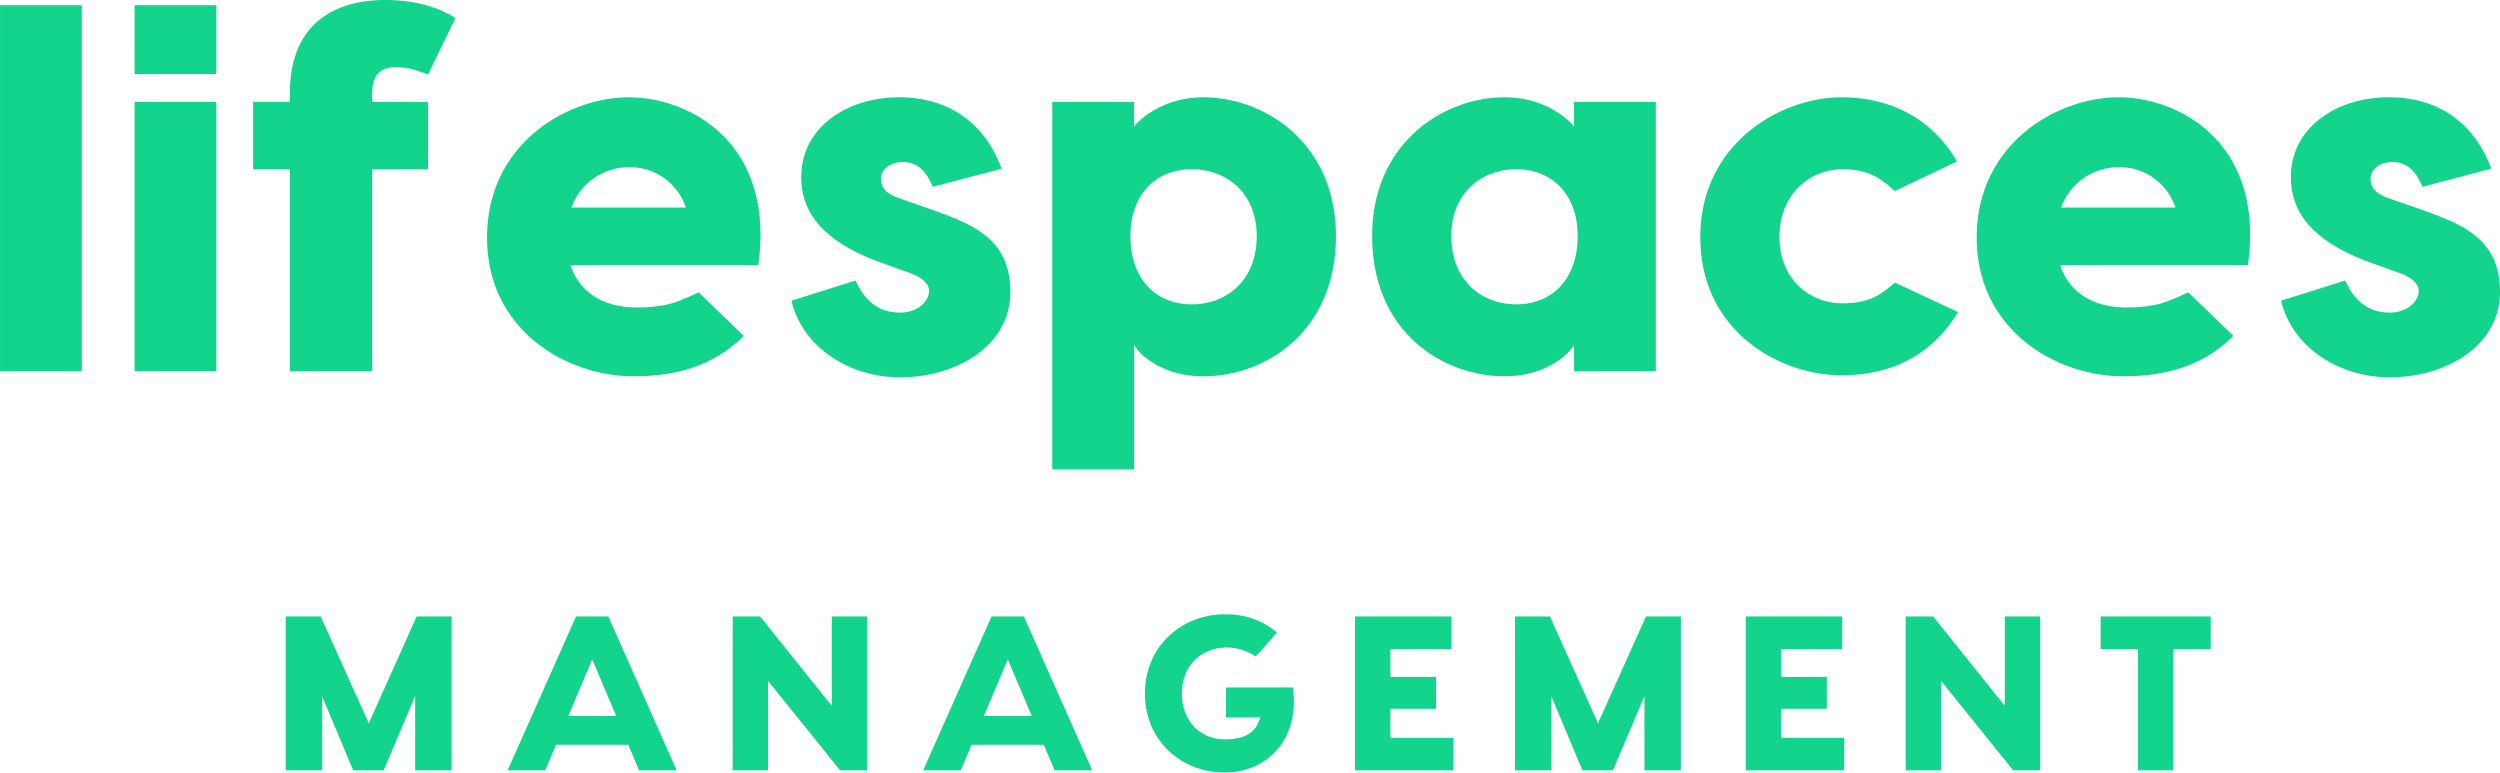
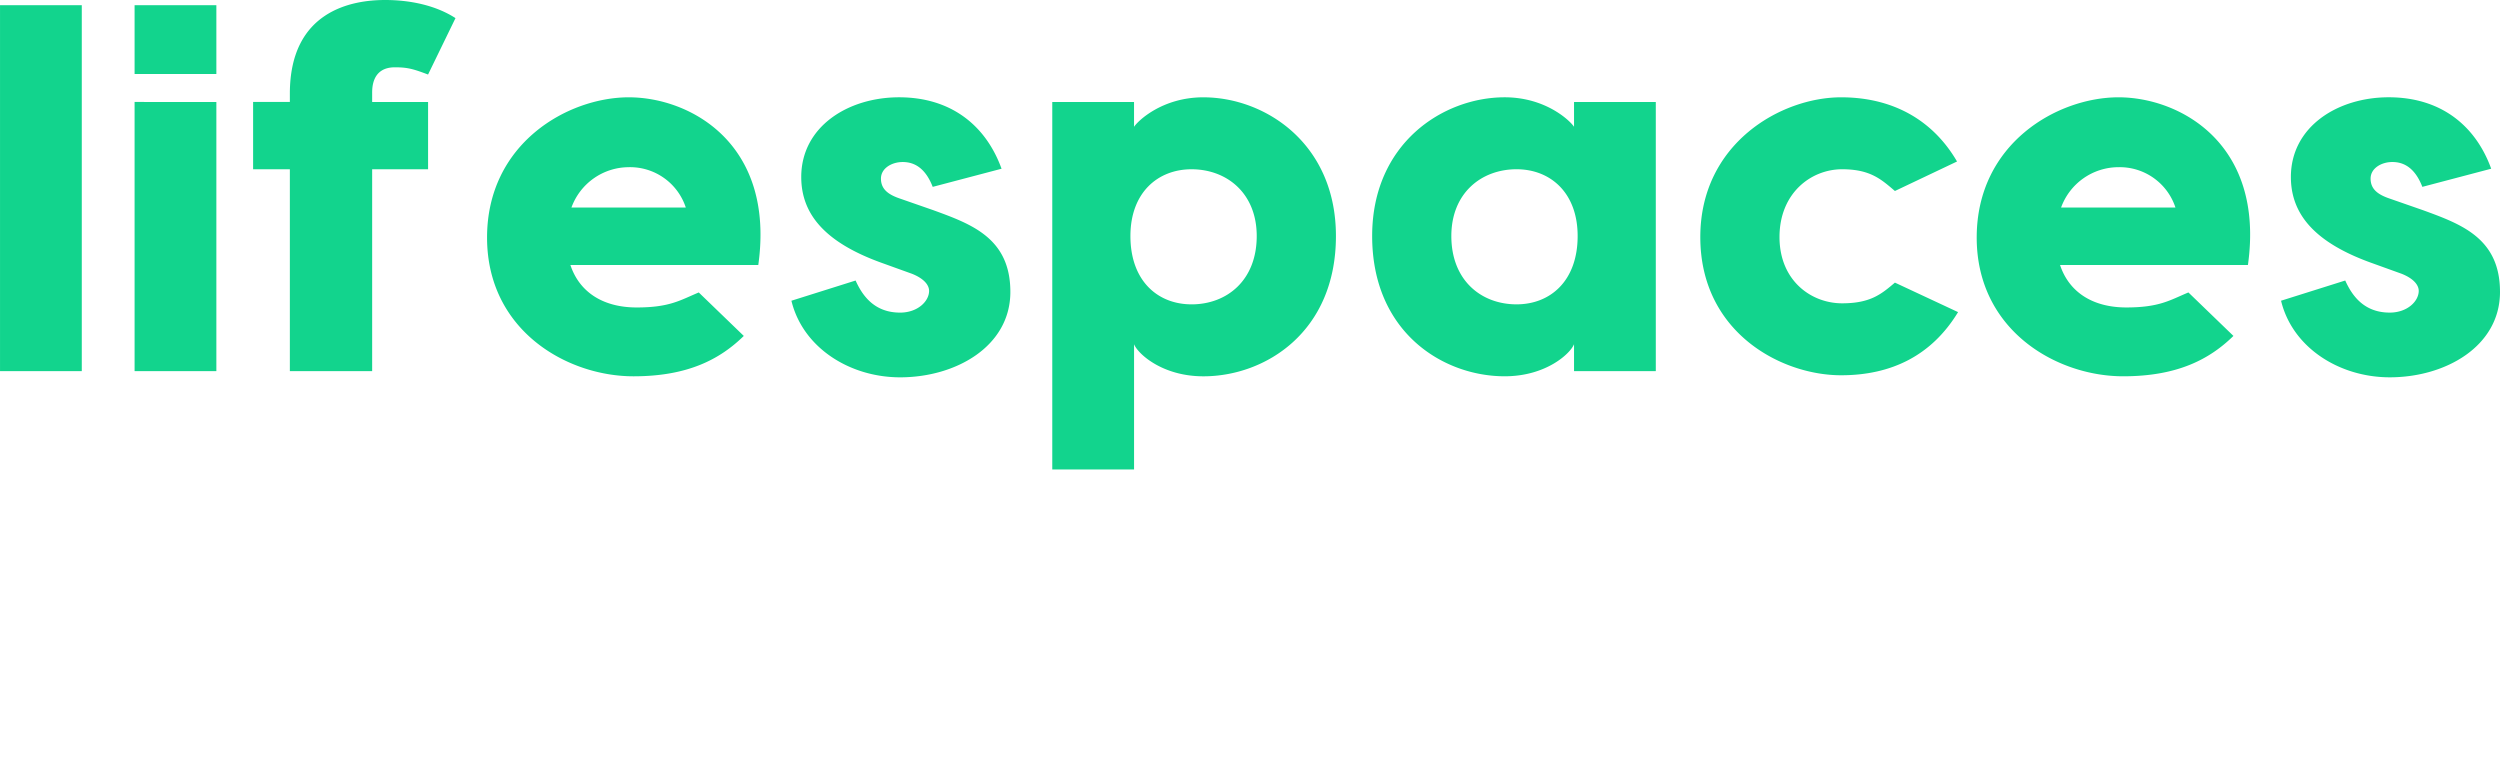
<svg xmlns="http://www.w3.org/2000/svg" width="532" height="164.389" viewBox="0 0 532 164.389">
  <g id="Group_12" data-name="Group 12" transform="translate(0 0)">
    <g id="SvgjsG2641" transform="translate(0 0)">
      <path id="Path_1" data-name="Path 1" d="M49.08,176.878V254.75h-17.4V176.878Zm28.638,0v14.649h-17.4V176.878Zm0,20.6V254.75h-17.4V197.475Zm38-7.38c-4.957,0-4.846,4.516-4.846,5.617v1.762h11.9v14.319h-11.9V254.75H93.358V211.794h-7.82V197.475h7.82v-1.762c0-17.733,13.328-19.936,20.267-19.936,5.507,0,10.9,1.212,14.98,3.855l-5.838,12.006C119.573,190.426,118.361,190.1,115.718,190.1Zm49.785,6.388c13,0,31.171,9.8,27.536,35.687H153.057c1.983,5.948,7.159,9.032,14.1,9.032,7.049,0,9.252-1.542,13.217-3.194l9.583,9.252c-5.067,4.957-11.9,8.591-23.461,8.591-14.209,0-31.171-9.8-31.171-29.519C135.323,206.287,152.506,196.484,165.5,196.484Zm0,14.87a13.021,13.021,0,0,0-12.226,8.591h24.342A12.49,12.49,0,0,0,165.5,211.353Zm64.655,4.185c-1.542-3.965-3.855-5.287-6.388-5.287-2.313,0-4.626,1.322-4.626,3.525,0,2.093,1.322,3.3,3.855,4.185l7.27,2.533c8.151,2.974,16.412,5.948,16.412,17.4,0,11.565-11.565,18.174-23.461,18.174-10.684,0-20.707-6.278-23.13-16.3l13.658-4.3c1.432,3.194,3.965,6.829,9.472,6.829,3.745,0,6.168-2.423,6.168-4.626,0-1.1-.881-2.533-3.635-3.635l-6.719-2.423c-11.455-4.186-16.852-10.023-16.852-18.174,0-10.684,9.913-16.962,20.817-16.962,11.125,0,18.5,6.058,21.809,15.2Zm57.606-19.055c13.107,0,28.2,9.8,28.2,29.519,0,20.487-15.09,29.849-28.2,29.849-8.812,0-13.988-4.846-14.759-6.829v26.655H255.6v-78.2H273v5.287C273.775,201.55,278.952,196.484,287.764,196.484Zm-2.533,44.058c7.49,0,13.878-5.067,13.878-14.539,0-9.142-6.388-14.209-13.878-14.209-7.159,0-13,4.957-13,14.209C272.233,235.585,278.071,240.542,285.23,240.542Zm81.4-43.067h17.4V254.75h-17.4v-5.728c-.771,1.983-5.948,6.829-14.759,6.829-13.107,0-28.2-9.362-28.2-29.849,0-19.716,15.09-29.519,28.2-29.519,8.812,0,13.988,5.067,14.759,6.278ZM354.4,240.542c7.159,0,13-4.956,13-14.539,0-9.252-5.838-14.209-13-14.209-7.49,0-13.878,5.067-13.878,14.209C340.523,235.475,346.911,240.542,354.4,240.542Zm69.061-44.058c10.464,0,19.275,4.406,24.672,13.658l-13.217,6.278c-2.864-2.423-5.177-4.626-11.235-4.626-6.609,0-13.327,5.067-13.327,14.429,0,9.252,6.719,14.1,13.327,14.1,6.058,0,8.371-1.983,11.235-4.406l13.438,6.278c-5.617,9.252-14.209,13.438-24.893,13.438-12.777,0-29.959-9.142-29.959-29.409,0-19.936,17.183-29.739,29.959-29.739Zm59.038,0c13,0,31.171,9.8,27.536,35.687H470.053c1.983,5.948,7.159,9.032,14.1,9.032,7.049,0,9.252-1.542,13.217-3.194l9.583,9.252c-5.067,4.957-11.9,8.591-23.461,8.591-14.209,0-31.171-9.8-31.171-29.519C452.32,206.287,469.5,196.484,482.5,196.484Zm0,14.87a13.021,13.021,0,0,0-12.226,8.591h24.342A12.49,12.49,0,0,0,482.5,211.353Zm64.655,4.185c-1.542-3.965-3.855-5.287-6.388-5.287-2.313,0-4.626,1.322-4.626,3.525,0,2.093,1.322,3.3,3.855,4.185l7.27,2.533c8.151,2.974,16.412,5.948,16.412,17.4,0,11.565-11.565,18.174-23.461,18.174-10.684,0-20.707-6.278-23.13-16.3l13.658-4.3c1.432,3.194,3.965,6.829,9.472,6.829,3.745,0,6.168-2.423,6.168-4.626,0-1.1-.881-2.533-3.635-3.635l-6.719-2.423c-11.455-4.186-16.852-10.023-16.852-18.174,0-10.684,9.913-16.962,20.817-16.962,11.125,0,18.5,6.058,21.809,15.2Z" transform="translate(-31.677 -175.777)" fill="#12d48d" />
    </g>
    <g id="SvgjsG2642" transform="translate(60.8 130.72)">
-       <path id="Path_2" data-name="Path 2" d="M51.128,76.94v32.734H43.365V93.868l-6.687,15.806h-6.5L23.584,93.962v15.712H15.822V76.94h7.435L33.5,99.667,43.692,76.94Zm39.888,32.734-2.291-5.424H73.34l-2.291,5.424h-8L77.6,76.94h6.874l14.543,32.734ZM75.958,98.124H86.153l-5.1-12.065ZM132.027,76.94h7.529v32.734H133.8L118.465,90.642v19.032h-7.529V76.94h5.845l15.245,19.032Zm47.417,32.734-2.291-5.424H161.767l-2.291,5.424h-8L166.023,76.94H172.9l14.543,32.734Zm-15.057-11.55H174.58l-5.1-12.065Zm65.748-6.079c1.59,11.129-5.565,18.1-14.45,18.1-9.4,0-17.022-6.874-17.022-16.834s7.763-16.834,17.022-16.834a16.642,16.642,0,0,1,11.083,3.881l-4.536,5.1a11.034,11.034,0,0,0-6.079-1.917c-5.752,0-9.633,4.115-9.633,9.773s3.741,9.773,9.165,9.773c3.975,0,6.547-1.216,7.529-4.676h-7.295v-6.36ZM250.9,102.753h13.421v6.921h-20.95V76.94H263.9v6.921h-13V89.8h9.727V96.58H250.9v6.173Zm61.82-25.813v32.734h-7.763V93.868l-6.687,15.806h-6.5l-6.594-15.712v15.712h-7.763V76.94h7.435l10.241,22.727L305.281,76.94Zm21.324,25.813h13.421v6.921h-20.95V76.94H347.04v6.921h-13V89.8h9.727V96.58H334.04Zm47.6-25.813h7.529v32.734h-5.752L368.083,90.642v19.032h-7.529V76.94H366.4l15.245,19.032Zm43.816,0v6.921h-7.95v25.813h-7.529V83.861h-7.95V76.94h23.428Z" transform="translate(-15.822 -76.473)" fill="#12d48d" />
-     </g>
+       </g>
  </g>
</svg>